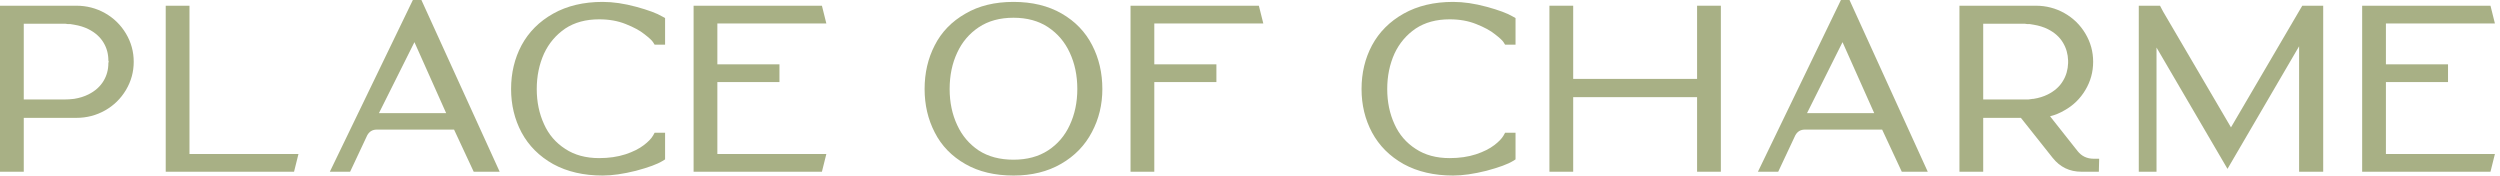
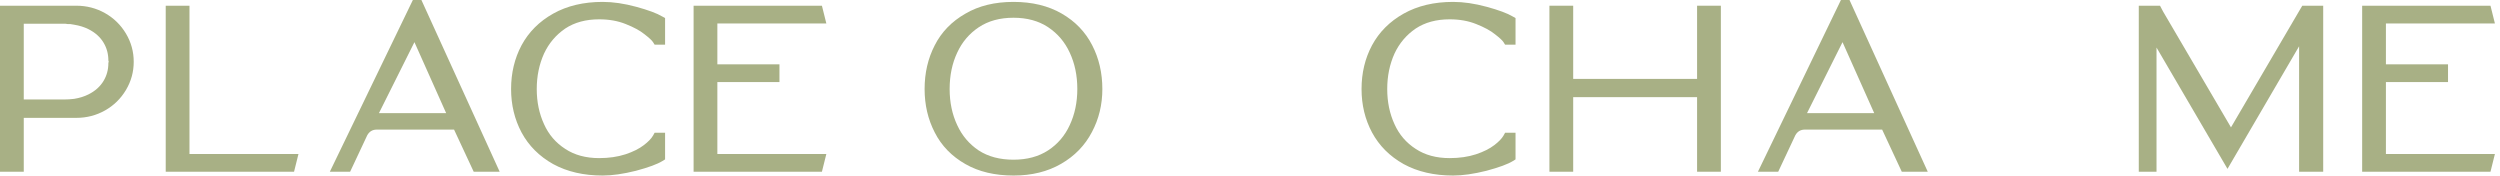
<svg xmlns="http://www.w3.org/2000/svg" width="340px" height="24px" viewBox="0 0 340 24" version="1.1">
  <title>logo-place-of-charme 2</title>
  <g id="Page-1" stroke="none" stroke-width="1" fill="none" fill-rule="evenodd">
    <g id="loghi" transform="translate(-610, -471)" fill="#A8B085">
      <g id="logo-place-of-charme-2" transform="translate(610, 471)">
        <g id="logo-place-of-charme" transform="translate(0, 0)">
          <path d="M8.661,13.531 C9.15,13.531 9.624,13.502 10.084,13.444 C10.802,13.329 11.449,13.13 12.023,12.842 C12.944,12.382 13.632,11.765 14.093,10.988 C14.524,10.27 14.739,9.467 14.739,8.576 L14.782,8.36 L14.739,8.23 C14.739,7.342 14.524,6.536 14.093,5.817 C13.632,5.041 12.944,4.424 12.023,3.963 C11.449,3.676 10.802,3.477 10.084,3.36 C9.911,3.333 9.738,3.304 9.568,3.274 C9.539,3.274 9.48,3.274 9.395,3.274 L9.222,3.274 C9.108,3.248 9.007,3.232 8.919,3.232 L3.232,3.232 L3.232,13.531 L8.661,13.531 Z M14.287,1.788 C15.479,2.463 16.425,3.389 17.13,4.567 C17.833,5.746 18.186,7.022 18.186,8.403 C18.186,9.781 17.833,11.06 17.13,12.239 C16.425,13.417 15.479,14.343 14.287,15.018 C13.093,15.691 11.792,16.029 10.385,16.029 L3.232,16.029 L3.232,23.355 L0,23.355 L0,0.777 L10.385,0.777 C11.792,0.777 13.093,1.115 14.287,1.788 L14.287,1.788 Z" id="Fill-1" />
          <polyline id="Fill-2" points="25.77 20.942 40.592 20.942 39.99 23.355 22.538 23.355 22.538 0.777 25.77 0.777 25.77 20.942" />
          <path d="M56.363,5.732 L51.537,15.383 L60.675,15.383 L56.363,5.732 Z M57.312,0 L67.955,23.355 L64.423,23.355 L61.752,17.625 L51.237,17.625 C50.662,17.625 50.231,17.883 49.944,18.399 L47.617,23.355 L44.858,23.355 L56.15,0 L57.312,0 L57.312,0 Z" id="Fill-3" />
          <path d="M89.028,18.056 L90.451,18.056 L90.451,21.676 L90.105,21.892 C89.416,22.32 88.211,22.767 86.485,23.227 C84.761,23.658 83.255,23.873 81.963,23.873 C79.374,23.873 77.135,23.355 75.238,22.32 C73.341,21.259 71.905,19.822 70.929,18.011 C69.982,16.231 69.508,14.263 69.508,12.108 C69.508,9.924 69.982,7.943 70.929,6.161 C71.905,4.352 73.341,2.915 75.238,1.851 C77.135,0.79 79.374,0.258 81.963,0.258 C83.37,0.258 84.891,0.481 86.53,0.926 C88.166,1.373 89.344,1.809 90.062,2.24 L90.451,2.455 L90.451,6.075 L89.028,6.075 L88.812,5.732 C88.668,5.501 88.28,5.142 87.65,4.655 C87.046,4.166 86.197,3.705 85.107,3.274 C84.043,2.844 82.838,2.628 81.486,2.628 C79.678,2.628 78.14,3.046 76.877,3.878 C75.613,4.74 74.65,5.876 73.991,7.283 C73.328,8.749 72.998,10.358 72.998,12.108 C72.998,13.861 73.328,15.455 73.991,16.891 C74.621,18.301 75.584,19.421 76.877,20.253 C78.14,21.086 79.678,21.503 81.486,21.503 C82.808,21.503 84,21.331 85.064,20.985 C86.099,20.642 86.931,20.224 87.562,19.737 C88.166,19.277 88.583,18.846 88.812,18.442 L89.028,18.056" id="Fill-4" />
          <polyline id="Fill-5" points="97.561 11.161 97.561 20.942 112.382 20.942 111.781 23.355 94.329 23.355 94.329 0.777 111.781 0.777 112.382 3.189 97.561 3.189 97.561 8.749 106.006 8.749 106.006 11.161 97.561 11.161" />
          <path d="M137.833,21.719 C139.685,21.719 141.259,21.293 142.552,20.447 C143.845,19.599 144.821,18.458 145.481,17.021 C146.17,15.556 146.515,13.917 146.515,12.108 C146.515,10.27 146.17,8.618 145.481,7.153 C144.821,5.716 143.845,4.567 142.552,3.705 C141.259,2.844 139.685,2.413 137.833,2.413 C135.979,2.413 134.407,2.844 133.114,3.705 C131.822,4.567 130.845,5.716 130.183,7.153 C129.494,8.618 129.151,10.27 129.151,12.108 C129.151,13.917 129.494,15.556 130.183,17.021 C130.845,18.458 131.822,19.607 133.114,20.469 C134.407,21.301 135.979,21.719 137.833,21.719 Z M148.542,6.161 C149.46,7.943 149.92,9.924 149.92,12.108 C149.92,14.236 149.447,16.189 148.497,17.968 C147.55,19.78 146.156,21.216 144.318,22.277 C142.48,23.341 140.326,23.873 137.854,23.873 C135.296,23.873 133.114,23.355 131.306,22.32 C129.436,21.259 128.044,19.822 127.124,18.011 C126.204,16.231 125.746,14.263 125.746,12.108 C125.746,9.924 126.204,7.943 127.124,6.161 C128.044,4.352 129.436,2.915 131.306,1.851 C133.114,0.79 135.29,0.258 137.833,0.258 C140.376,0.258 142.565,0.79 144.403,1.851 C146.241,2.915 147.622,4.352 148.542,6.161 L148.542,6.161 Z" id="Fill-6" />
-           <polyline id="Fill-7" points="156.985 3.189 156.985 8.749 165.431 8.749 165.431 11.161 156.985 11.161 156.985 23.355 153.753 23.355 153.753 0.777 171.206 0.777 171.809 3.189 156.985 3.189" />
          <path d="M204.692,18.056 L206.113,18.056 L206.113,21.676 L205.77,21.892 C205.081,22.32 203.873,22.767 202.149,23.227 C200.426,23.658 198.917,23.873 197.625,23.873 C195.039,23.873 192.799,23.355 190.903,22.32 C189.006,21.259 187.57,19.822 186.594,18.011 C185.644,16.231 185.171,14.263 185.171,12.108 C185.171,9.924 185.644,7.943 186.594,6.161 C187.57,4.352 189.006,2.915 190.903,1.851 C192.799,0.79 195.039,0.258 197.625,0.258 C199.032,0.258 200.553,0.481 202.192,0.926 C203.83,1.373 205.006,1.809 205.727,2.24 L206.113,2.455 L206.113,6.075 L204.692,6.075 L204.477,5.732 C204.333,5.501 203.945,5.142 203.312,4.655 C202.711,4.166 201.862,3.705 200.771,3.274 C199.707,2.844 198.5,2.628 197.151,2.628 C195.34,2.628 193.805,3.046 192.541,3.878 C191.275,4.74 190.312,5.876 189.653,7.283 C188.99,8.749 188.663,10.358 188.663,12.108 C188.663,13.861 188.99,15.455 189.653,16.891 C190.286,18.301 191.246,19.421 192.541,20.253 C193.805,21.086 195.34,21.503 197.151,21.503 C198.473,21.503 199.665,21.331 200.729,20.985 C201.761,20.642 202.593,20.224 203.227,19.737 C203.83,19.277 204.245,18.846 204.477,18.442 L204.692,18.056" id="Fill-8" />
          <path d="M250.583,5.732 L245.757,15.383 L254.892,15.383 L250.583,5.732 Z M251.532,0 L262.175,23.355 L258.642,23.355 L255.972,17.625 L245.457,17.625 C244.882,17.625 244.451,17.883 244.164,18.399 L241.836,23.355 L239.078,23.355 L250.367,0 L251.532,0 L251.532,0 Z" id="Fill-9" />
-           <path d="M269.716,3.232 L269.716,13.531 L275.145,13.531 C275.347,13.531 275.576,13.531 275.834,13.531 C276.063,13.502 276.281,13.473 276.48,13.444 L276.568,13.444 C277.286,13.329 277.933,13.13 278.507,12.842 C279.425,12.382 280.117,11.765 280.574,10.988 C281.005,10.27 281.236,9.467 281.263,8.576 L281.263,8.23 C281.236,7.342 281.005,6.536 280.574,5.817 C280.117,5.041 279.425,4.424 278.507,3.963 C277.933,3.676 277.286,3.477 276.568,3.36 C276.395,3.333 276.222,3.304 276.049,3.274 C276.023,3.274 275.964,3.274 275.879,3.274 L275.706,3.274 C275.563,3.248 275.462,3.232 275.406,3.232 L269.716,3.232 Z M284.756,21.589 L285.487,21.589 L285.444,23.355 L283.074,23.355 C281.465,23.355 280.159,22.724 279.154,21.458 L274.844,16.029 L269.716,16.029 L269.716,23.355 L266.484,23.355 L266.484,0.777 L276.869,0.777 C278.276,0.777 279.577,1.115 280.768,1.788 C281.96,2.463 282.91,3.389 283.612,4.567 C284.317,5.746 284.668,7.022 284.668,8.403 C284.668,9.781 284.317,11.06 283.612,12.239 C282.91,13.417 281.968,14.335 280.789,14.994 C280.159,15.369 279.499,15.643 278.808,15.814 L282.558,20.554 C283.104,21.243 283.835,21.589 284.756,21.589 L284.756,21.589 Z" id="Fill-10" />
          <polyline id="Fill-11" points="313.108 0.777 315.955 0.777 315.955 23.355 312.678 23.355 312.678 6.291 302.939 22.966 293.286 6.464 293.286 23.355 290.874 23.355 290.874 0.777 293.762 0.777 294.193 1.593 303.413 17.322 313.108 0.777" />
          <polyline id="Fill-12" points="324.485 11.161 324.485 20.942 339.307 20.942 338.706 23.355 321.253 23.355 321.253 0.777 338.706 0.777 339.307 3.189 324.485 3.189 324.485 8.749 332.931 8.749 332.931 11.161 324.485 11.161" />
          <polyline id="Fill-13" points="230.803 0.777 230.803 10.73 213.954 10.73 213.954 0.777 210.722 0.777 210.722 23.355 213.954 23.355 213.954 13.212 230.803 13.212 230.803 23.355 234.037 23.355 234.037 0.777 230.803 0.777" />
        </g>
      </g>
    </g>
  </g>
</svg>